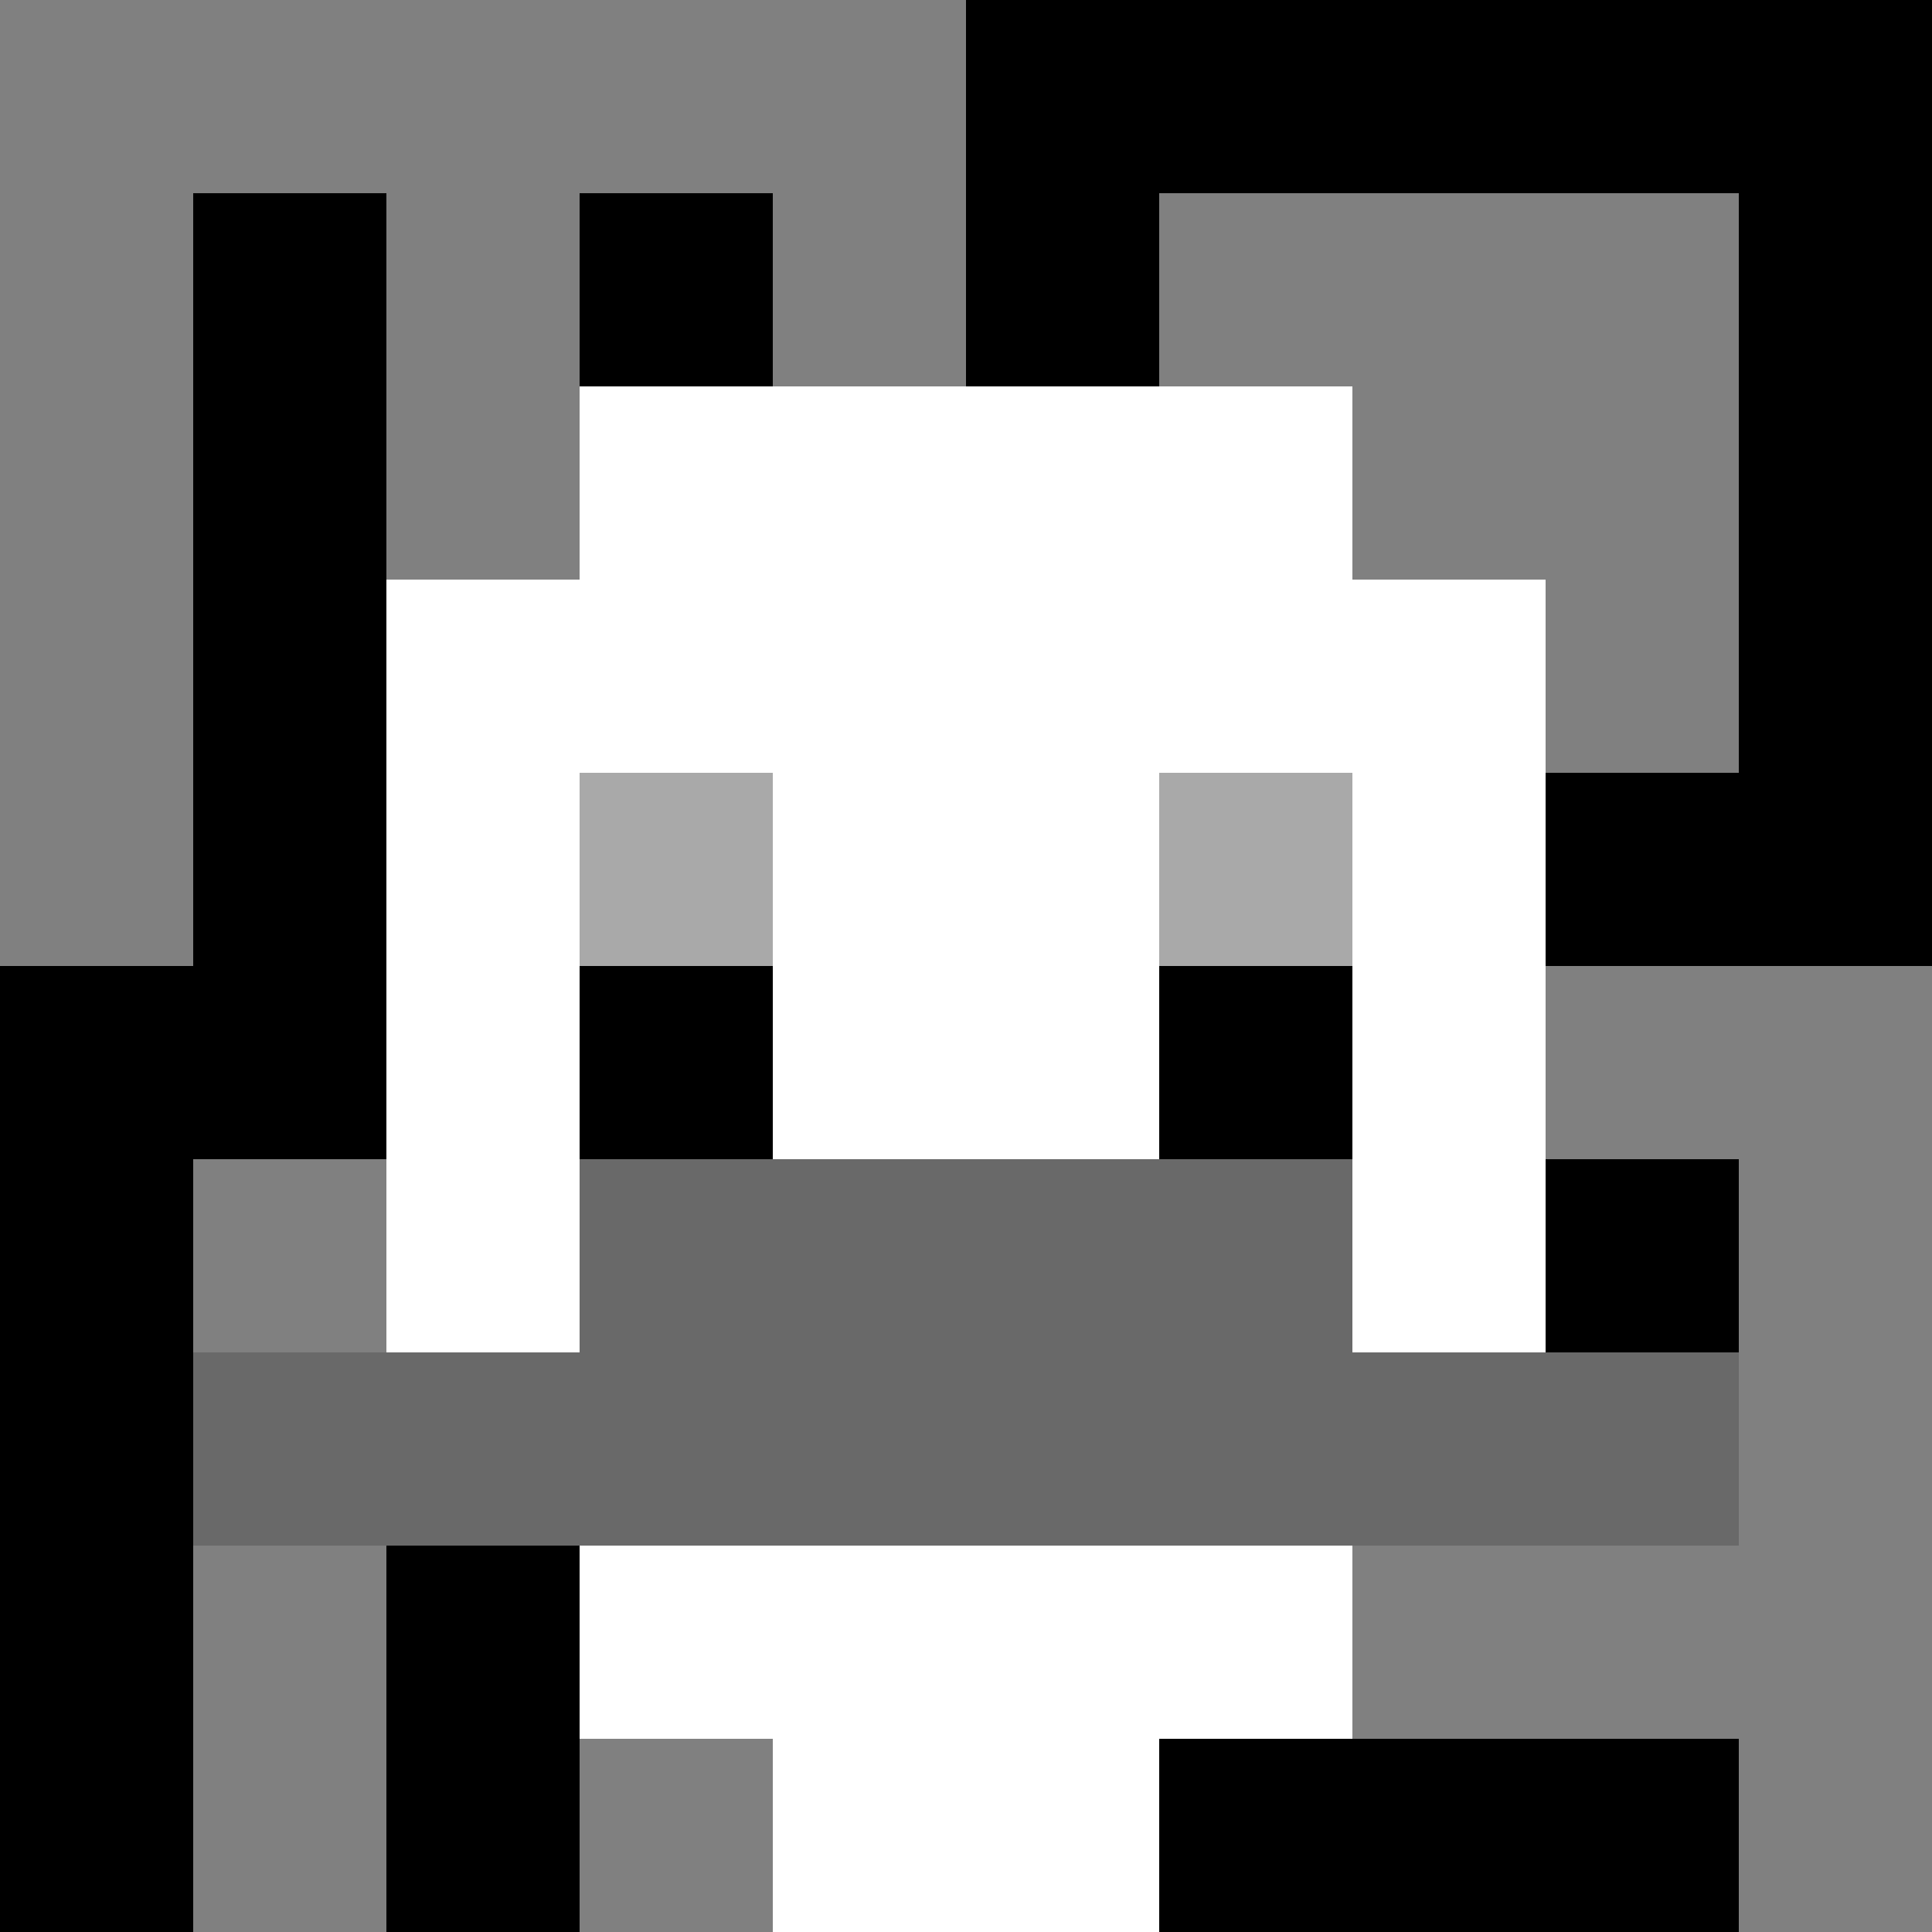
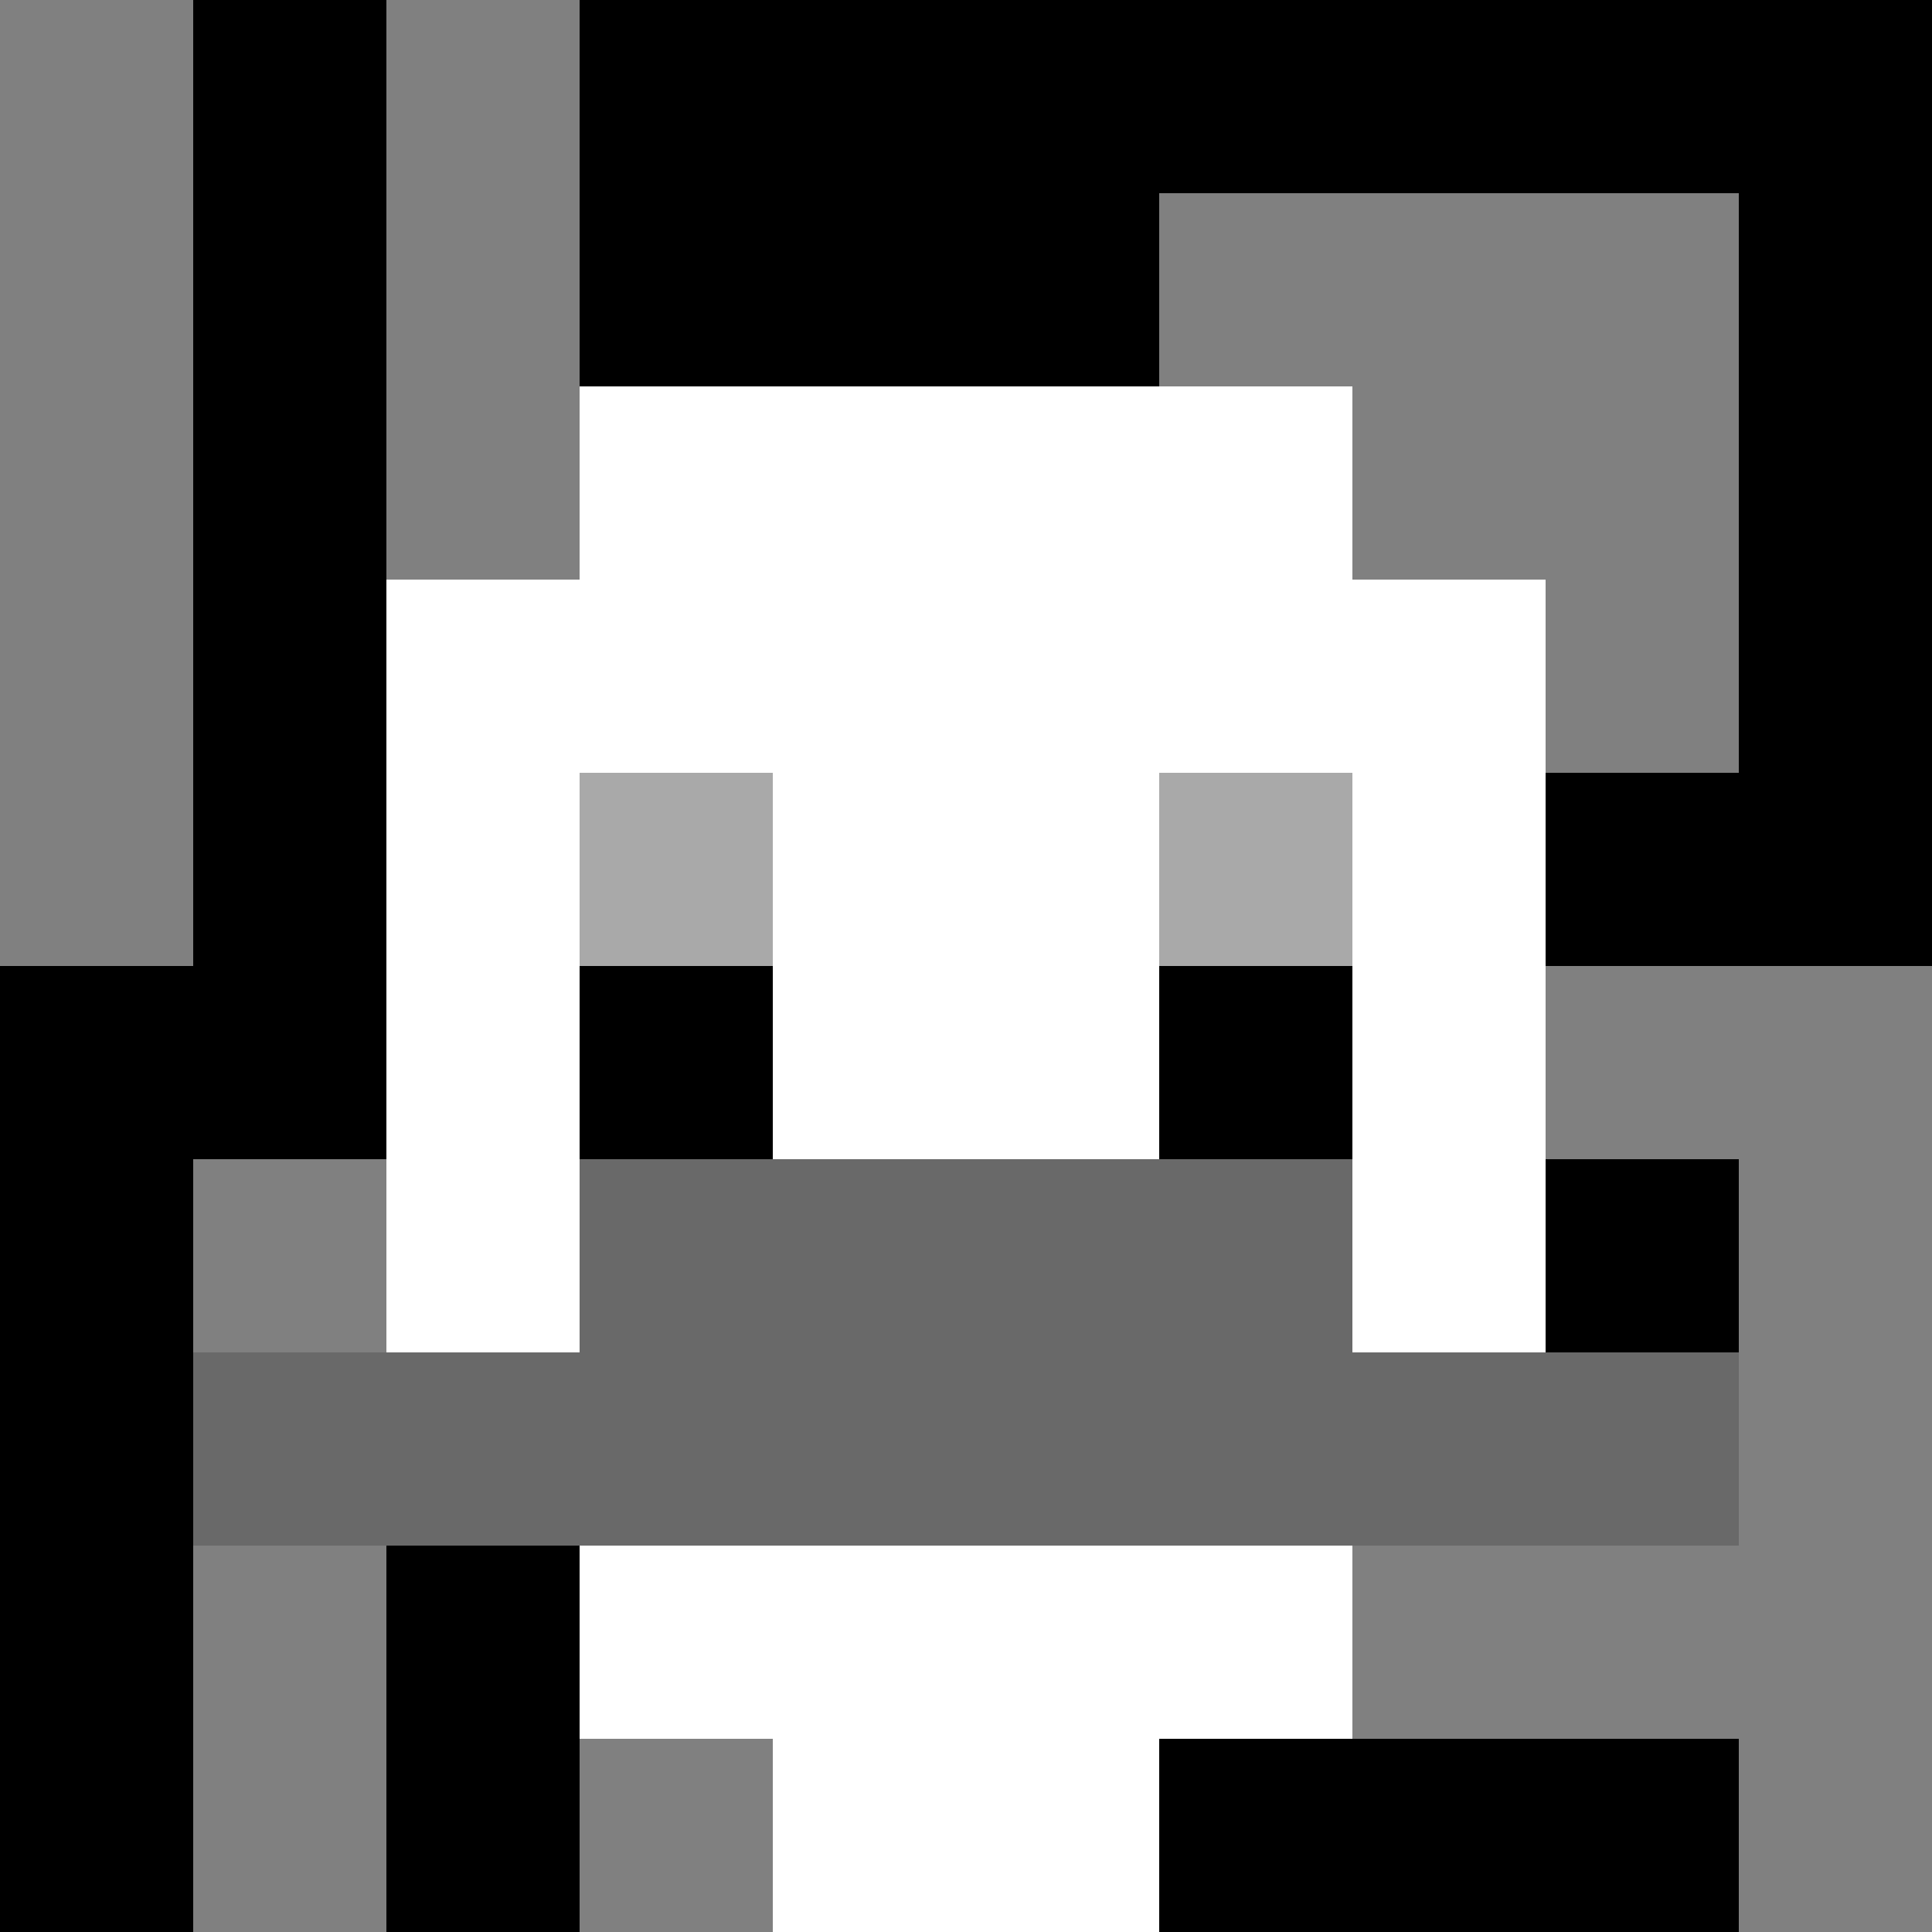
<svg xmlns="http://www.w3.org/2000/svg" version="1.1" width="600" height="600" viewBox="0 0 123 123">
  <title>'goose-pfp-classic' by Dmitri Cherniak</title>
  <desc>The Goose Is Loose (Black Edition)</desc>
  <rect width="100%" height="100%" fill="#060404" />
  <g>
    <g id="0-0">
      <rect x="0" y="0" height="123" width="123" fill="#000000" />
      <g>
-         <rect id="0-0-0-0-5-1" x="0" y="0" width="61.5" height="12.3" fill="#808080" />
        <rect id="0-0-0-0-1-5" x="0" y="0" width="12.3" height="61.5" fill="#808080" />
        <rect id="0-0-2-0-1-5" x="24.6" y="0" width="12.3" height="61.5" fill="#808080" />
-         <rect id="0-0-4-0-1-5" x="49.2" y="0" width="12.3" height="61.5" fill="#808080" />
        <rect id="0-0-6-1-3-3" x="73.8" y="12.3" width="36.9" height="36.9" fill="#808080" />
        <rect id="0-0-1-6-1-4" x="12.3" y="73.8" width="12.3" height="49.2" fill="#808080" />
        <rect id="0-0-3-6-1-4" x="36.9" y="73.8" width="12.3" height="49.2" fill="#808080" />
        <rect id="0-0-5-5-5-1" x="61.5" y="61.5" width="61.5" height="12.3" fill="#808080" />
        <rect id="0-0-5-8-5-1" x="61.5" y="98.4" width="61.5" height="12.3" fill="#808080" />
        <rect id="0-0-5-5-1-5" x="61.5" y="61.5" width="12.3" height="61.5" fill="#808080" />
        <rect id="0-0-9-5-1-5" x="110.7" y="61.5" width="12.3" height="61.5" fill="#808080" />
      </g>
      <g>
        <rect id="0-0-3-2-4-7" x="36.9" y="24.6" width="49.2" height="86.1" fill="#FFFFFF" />
        <rect id="0-0-2-3-6-5" x="24.6" y="36.9" width="73.8" height="61.5" fill="#FFFFFF" />
        <rect id="0-0-4-8-2-2" x="49.2" y="98.4" width="24.6" height="24.6" fill="#FFFFFF" />
        <rect id="0-0-1-7-8-1" x="12.3" y="86.1" width="98.4" height="12.3" fill="#696969" />
        <rect id="0-0-3-6-4-2" x="36.9" y="73.8" width="49.2" height="24.6" fill="#696969" />
        <rect id="0-0-3-4-1-1" x="36.9" y="49.2" width="12.3" height="12.3" fill="#A9A9A9" />
        <rect id="0-0-6-4-1-1" x="73.8" y="49.2" width="12.3" height="12.3" fill="#A9A9A9" />
        <rect id="0-0-3-5-1-1" x="36.9" y="61.5" width="12.3" height="12.3" fill="#000000" />
        <rect id="0-0-6-5-1-1" x="73.8" y="61.5" width="12.3" height="12.3" fill="#000000" />
      </g>
    </g>
  </g>
</svg>